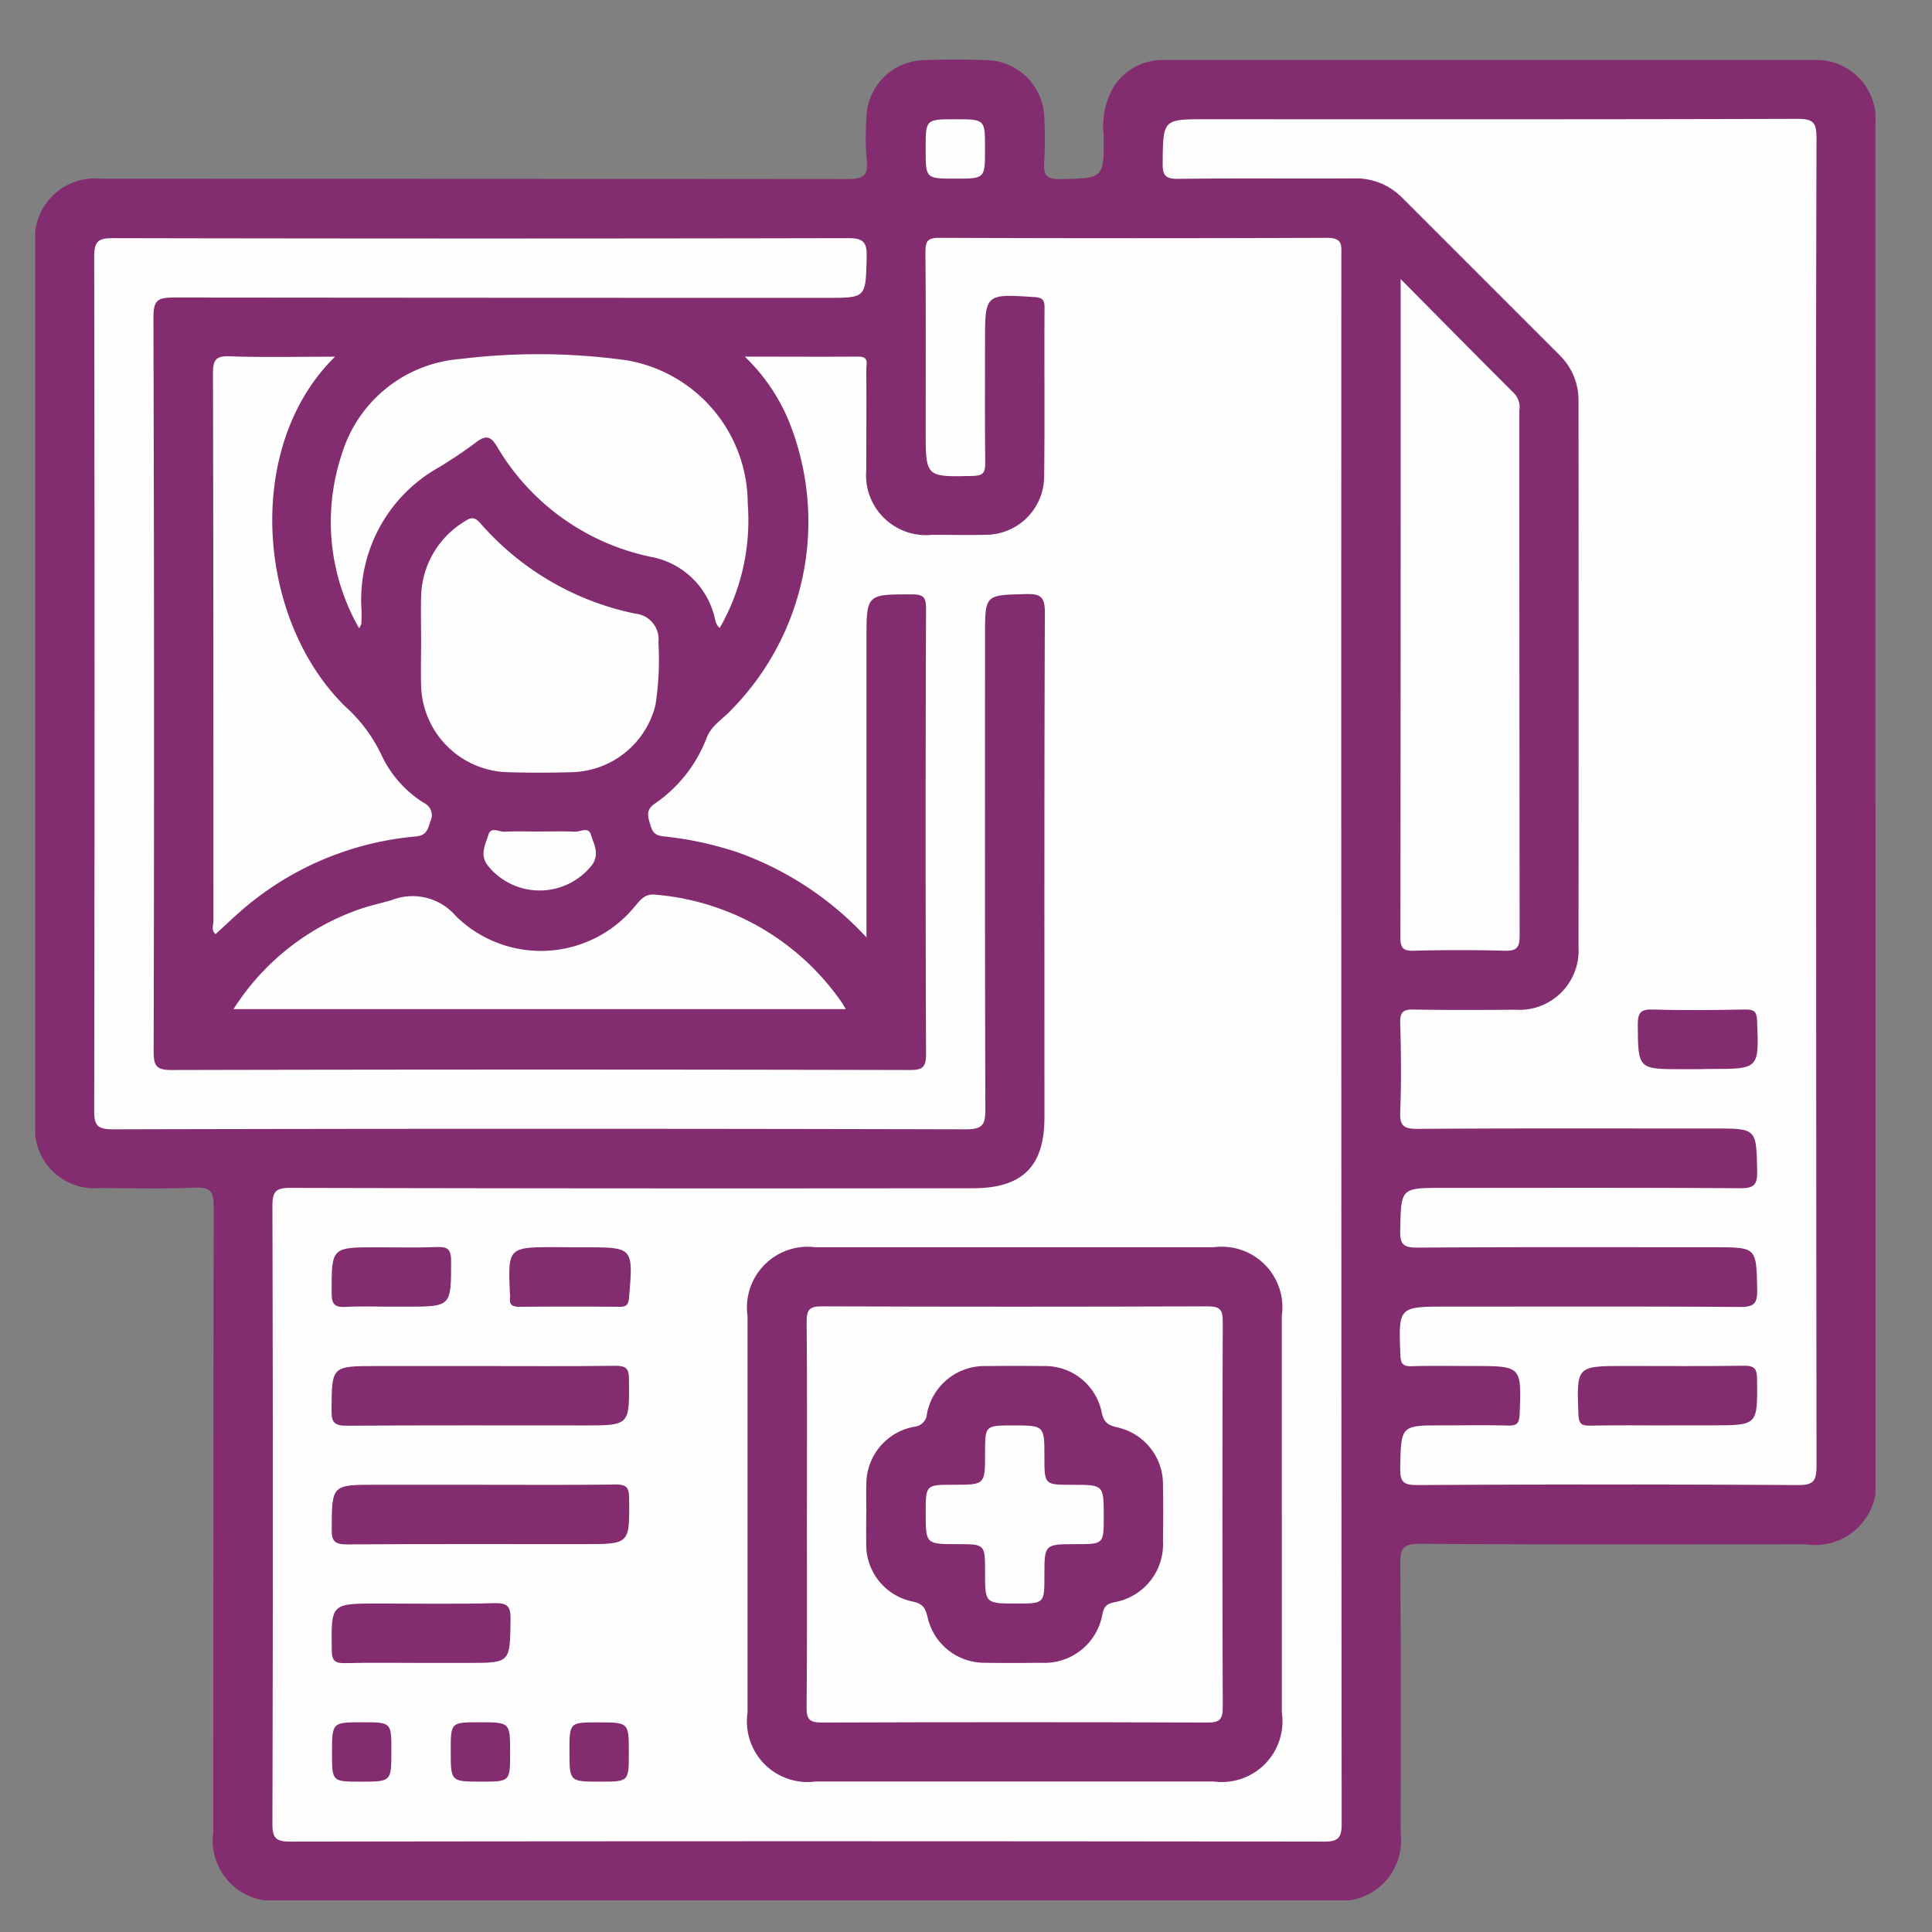
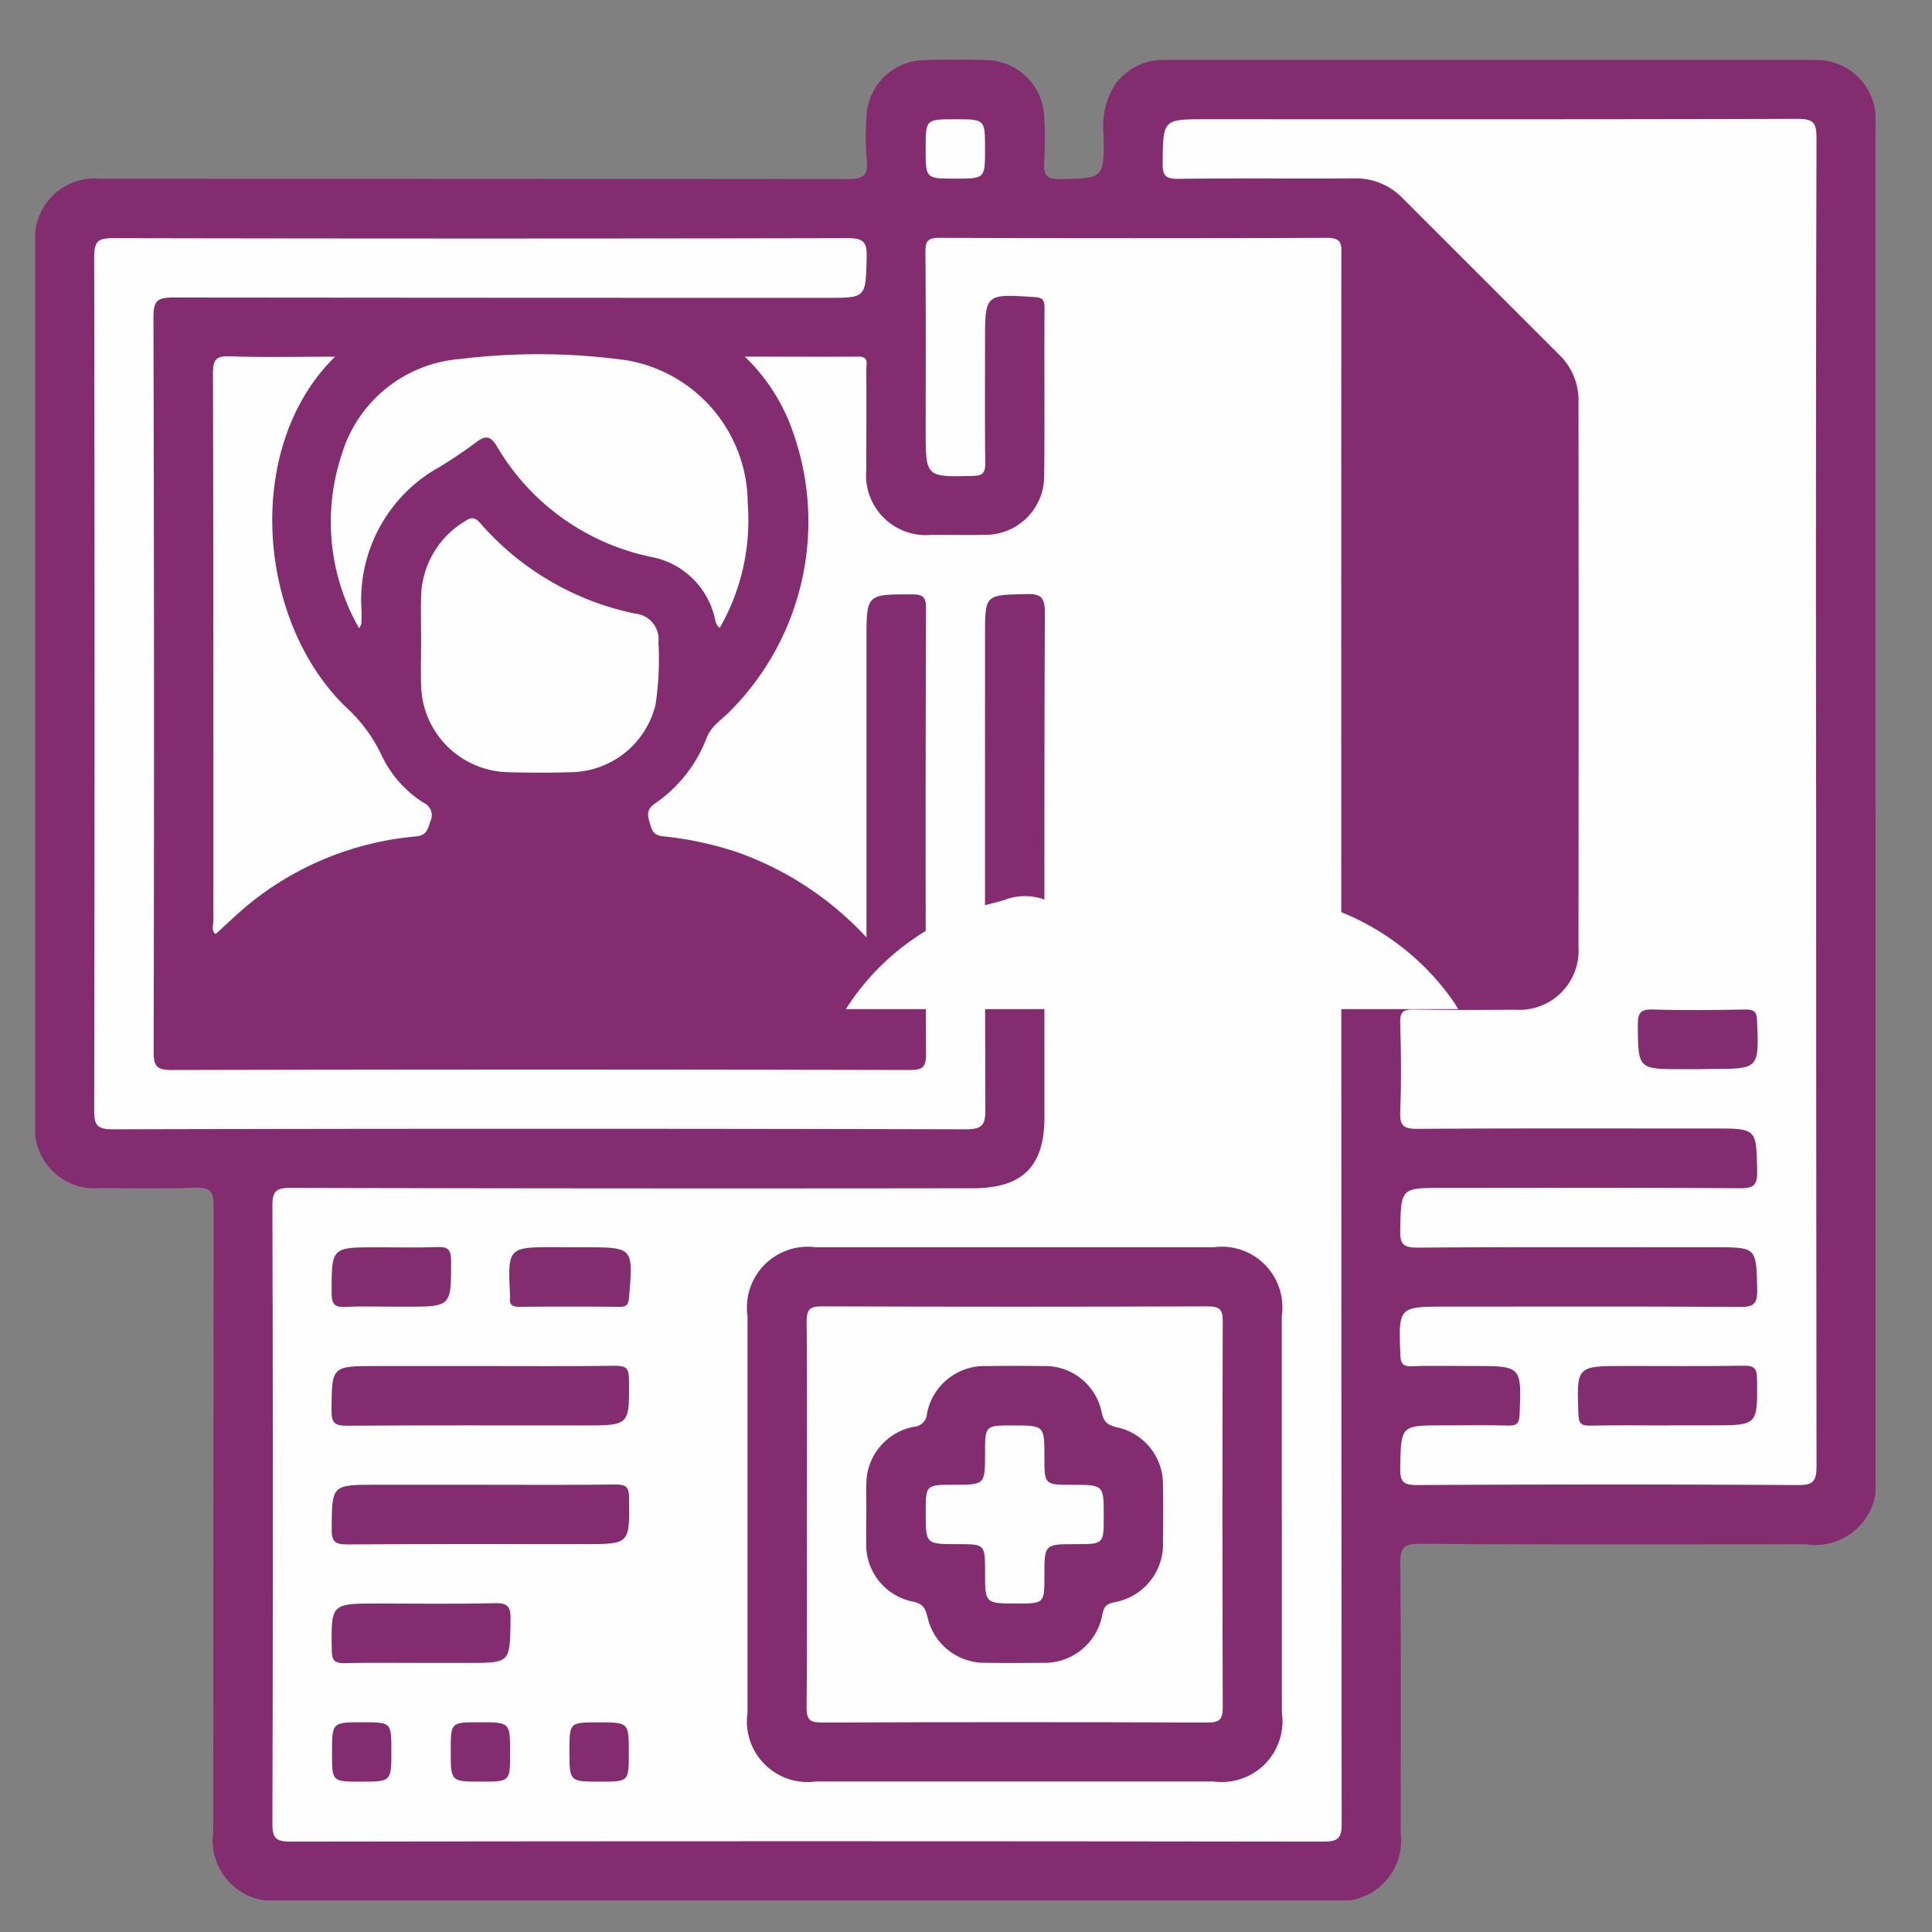
<svg xmlns="http://www.w3.org/2000/svg" width="60" height="60" viewBox="0 0 60 60">
  <rect x="0" y="0" width="60" height="60" fill="#808080" stroke="none" />
  <defs>
    <clipPath id="clip-path">
      <rect id="Rectangle_7964" data-name="Rectangle 7964" width="60" height="60" transform="translate(-18113 -16691)" fill="#fff" stroke="#707070" stroke-width="1" />
    </clipPath>
    <clipPath id="clip-path-2">
      <rect id="Rectangle_7963" data-name="Rectangle 7963" width="57.154" height="57.168" fill="none" />
    </clipPath>
  </defs>
  <g id="Mask_Group_19638" data-name="Mask Group 19638" transform="translate(18113 16691)" clip-path="url(#clip-path)">
    <g id="Group_20240" data-name="Group 20240" transform="translate(-18111.908 -16689.15)">
      <g id="Group_20239" data-name="Group 20239" clip-path="url(#clip-path-2)">
        <path id="Path_39110" data-name="Path 39110" d="M57.155,23.118q0,10.4,0,20.8a1.9,1.9,0,0,1-2.173,2.19c-3.994,0-7.988.013-11.981-.015-.532,0-.609.155-.605.633.023,2.784.013,5.569.011,8.353a1.874,1.874,0,0,1-2.1,2.092q-16.331,0-32.661,0a1.882,1.882,0,0,1-2.113-2.134q0-9.707.012-19.414c0-.479-.108-.61-.59-.59-.977.042-1.958.016-2.937.012A1.85,1.85,0,0,1,0,33.04Q0,19.387,0,5.734A1.861,1.861,0,0,1,2.038,3.7q11.578,0,23.157.01c.476,0,.7-.067.629-.605a7.932,7.932,0,0,1-.008-1.266A1.829,1.829,0,0,1,27.6.016c.652-.022,1.306-.022,1.958,0a1.83,1.83,0,0,1,1.78,1.764,12.192,12.192,0,0,1,0,1.382c-.028.4.044.561.511.55,1.339-.033,1.347-.007,1.336-1.383A2.389,2.389,0,0,1,33.53.79,1.819,1.819,0,0,1,35.057.011q10.109,0,20.219,0a1.84,1.84,0,0,1,1.877,2.019q0,10.542,0,21.085" transform="translate(-0.001 0.001)" fill="#832d70" />
        <path id="Path_39111" data-name="Path 39111" d="M40.874,72.731a10.023,10.023,0,0,0-4.016-2.643,10.743,10.743,0,0,0-2.3-.491c-.311-.035-.347-.2-.415-.436-.074-.248-.081-.413.168-.582a4.351,4.351,0,0,0,1.609-2.051c.15-.377.5-.575.757-.852a8.335,8.335,0,0,0,1.9-8.688A5.894,5.894,0,0,0,37.1,54.7c1.25,0,2.391.007,3.532,0,.335,0,.241.225.242.394.006,1.037,0,2.074,0,3.111a1.861,1.861,0,0,0,2.045,2.029c.557,0,1.114.013,1.671,0a1.819,1.819,0,0,0,1.807-1.8c.022-1.747,0-3.5.012-5.243,0-.233-.042-.323-.308-.34-1.54-.1-1.54-.107-1.54,1.409,0,1.248-.007,2.5.006,3.745,0,.282-.05.388-.37.4-1.479.035-1.479.047-1.479-1.413,0-1.844.009-3.688-.008-5.531,0-.341.062-.452.433-.45q6.02.023,12.041,0c.489,0,.443.234.443.554q-.006,13.54,0,27.08,0,10.8.01,21.606c0,.434-.087.567-.551.567q-16.045-.023-32.09,0c-.435,0-.568-.088-.566-.551q.026-9.593,0-19.186c0-.437.091-.566.552-.565q10.6.025,21.2.011c1.54,0,2.223-.676,2.224-2.2,0-5.224-.008-10.448.013-15.672,0-.5-.135-.592-.6-.58-1.257.033-1.258.011-1.258,1.291,0,4.9-.006,9.795.01,14.692,0,.464-.053.64-.6.639q-13.251-.033-26.5,0c-.5,0-.577-.143-.576-.6q.022-13.252,0-26.5c0-.5.145-.577.6-.576q11.407.023,22.814,0c.5,0,.587.145.576.6-.032,1.253-.01,1.254-1.236,1.254q-10.14,0-20.279-.01c-.472,0-.637.065-.635.6q.033,11.408.007,22.816c0,.421.066.575.543.574q11.465-.027,22.93,0c.383,0,.515-.064.514-.487q-.026-6.914,0-13.828c0-.334-.051-.456-.428-.456-1.422,0-1.422-.017-1.422,1.414v9.25" transform="translate(-15.062 -45.475)" fill="#fefefe" />
        <path id="Path_39112" data-name="Path 39112" d="M343.392,38.2q0,10.312.012,20.623c0,.471-.1.6-.584.594q-5.9-.034-11.808,0c-.42,0-.546-.082-.537-.524.028-1.329.006-1.33,1.334-1.33.672,0,1.344-.012,2.016.006.272.007.347-.069.358-.349.059-1.5.068-1.5-1.447-1.5-.634,0-1.268-.013-1.9.006-.275.008-.346-.074-.356-.351-.057-1.5-.066-1.5,1.449-1.5,3.034,0,6.067-.01,9.1.011.428,0,.541-.1.532-.529-.027-1.325-.006-1.325-1.338-1.325-3.072,0-6.144-.01-9.216.011-.429,0-.541-.1-.532-.53.027-1.325.006-1.325,1.338-1.325,3.072,0,6.144-.01,9.216.011.43,0,.54-.1.531-.53-.027-1.324-.006-1.325-1.338-1.325-3.072,0-6.144-.01-9.216.011-.431,0-.548-.1-.531-.531.037-.92.026-1.843,0-2.764-.008-.328.088-.417.413-.411,1.056.02,2.112.014,3.168.006a1.839,1.839,0,0,0,1.956-1.943q.008-8.468,0-16.937a1.957,1.957,0,0,0-.588-1.449l-4.888-4.888a2.007,2.007,0,0,0-1.5-.6c-1.824.01-3.648-.009-5.472.013-.385,0-.468-.109-.466-.476C323.111,17,323.1,17,324.443,17c6.125,0,12.25.007,18.375-.012.484,0,.587.12.585.593q-.026,10.312-.012,20.623" transform="translate(-288.082 -15.147)" fill="#fefefe" />
-         <path id="Path_39113" data-name="Path 39113" d="M391.169,62.871c1.249,1.261,2.39,2.418,3.54,3.565a.644.644,0,0,1,.148.527q0,8.15.009,16.3c0,.379-.1.48-.472.469-.94-.027-1.882-.024-2.822,0-.329.008-.41-.092-.409-.414.009-6.757.007-13.514.007-20.447" transform="translate(-348.764 -56.056)" fill="#fefefe" />
        <path id="Path_39114" data-name="Path 39114" d="M85.534,92.968a6.645,6.645,0,0,1-.543-5.4A4.18,4.18,0,0,1,88.677,84.6a19.91,19.91,0,0,1,5.163.041A4.522,4.522,0,0,1,97.6,89.088a6.713,6.713,0,0,1-.869,3.865c-.16-.129-.138-.319-.2-.477a2.5,2.5,0,0,0-1.857-1.714,7.252,7.252,0,0,1-4.866-3.453c-.205-.338-.365-.332-.649-.117-.366.277-.752.53-1.143.77a4.712,4.712,0,0,0-2.408,4.461c0,.134,0,.268-.007.4a.889.889,0,0,1-.069.142" transform="translate(-75.471 -75.302)" fill="#fefefe" />
        <path id="Path_39115" data-name="Path 39115" d="M54.677,85.037c-2.854,2.8-2.425,8.186.323,10.866a4.771,4.771,0,0,1,1.119,1.5,3.507,3.507,0,0,0,1.32,1.491.421.421,0,0,1,.2.569c-.078.244-.112.437-.45.472a9.53,9.53,0,0,0-5.237,2.145c-.337.281-.652.587-.983.887-.146-.114-.068-.279-.068-.417,0-5.663,0-11.326-.014-16.99,0-.419.081-.553.524-.537,1.047.038,2.1.012,3.267.012" transform="translate(-45.365 -75.808)" fill="#fefefe" />
-         <path id="Path_39116" data-name="Path 39116" d="M75.846,242.81H56.828a7.6,7.6,0,0,1,3.858-3.083c.34-.125.7-.2,1.047-.3a1.773,1.773,0,0,1,2.007.5,3.767,3.767,0,0,0,5.559-.316c.176-.2.3-.394.644-.354a7.828,7.828,0,0,1,5.743,3.3c.042.059.077.122.159.254" transform="translate(-50.668 -213.321)" fill="#fefefe" />
+         <path id="Path_39116" data-name="Path 39116" d="M75.846,242.81a7.6,7.6,0,0,1,3.858-3.083c.34-.125.7-.2,1.047-.3a1.773,1.773,0,0,1,2.007.5,3.767,3.767,0,0,0,5.559-.316c.176-.2.3-.394.644-.354a7.828,7.828,0,0,1,5.743,3.3c.042.059.077.122.159.254" transform="translate(-50.668 -213.321)" fill="#fefefe" />
        <path id="Path_39117" data-name="Path 39117" d="M110.546,135.227c0-.46-.012-.921,0-1.381a2.8,2.8,0,0,1,1.356-2.336c.191-.128.3-.144.473.047a8.7,8.7,0,0,0,4.822,2.819.8.8,0,0,1,.719.891,9.215,9.215,0,0,1-.092,1.947,2.746,2.746,0,0,1-2.579,2.086q-1.006.03-2.014,0a2.762,2.762,0,0,1-2.685-2.691c-.013-.46,0-.921,0-1.381" transform="translate(-98.56 -117.169)" fill="#fefefe" />
-         <path id="Path_39118" data-name="Path 39118" d="M130.235,220.811c.364,0,.729-.012,1.092.006.172.008.425-.165.5.091.09.293.272.587.046.927a2.063,2.063,0,0,1-3.268.009c-.231-.34-.049-.632.037-.927.078-.268.329-.092.5-.1.363-.018.728-.005,1.092-.005" transform="translate(-114.568 -196.838)" fill="#fdfdfd" />
        <path id="Path_39119" data-name="Path 39119" d="M256.993,18.028c0,.92,0,.92-.924.92s-.92,0-.92-.924,0-.92.924-.92.92,0,.92.924" transform="translate(-227.494 -15.25)" fill="#fefefe" />
        <path id="Path_39120" data-name="Path 39120" d="M220.709,348.6q0,3.08,0,6.16A1.885,1.885,0,0,1,218.6,356.9q-6.188,0-12.376,0a1.883,1.883,0,0,1-2.109-2.136q0-6.16,0-12.32a1.887,1.887,0,0,1,2.106-2.137q6.188,0,12.376,0a1.882,1.882,0,0,1,2.11,2.135q0,3.08,0,6.16" transform="translate(-181.992 -303.423)" fill="#832d70" />
        <path id="Path_39121" data-name="Path 39121" d="M89.579,374.272c1.4,0,2.8.01,4.2-.008.325,0,.41.085.413.411.016,1.441.028,1.441-1.392,1.441-2.458,0-4.915-.008-7.373.009-.374,0-.475-.093-.472-.47.009-1.383-.006-1.383,1.393-1.383Z" transform="translate(-75.751 -333.698)" fill="#832d70" />
        <path id="Path_39122" data-name="Path 39122" d="M89.637,408.293c1.382,0,2.765.01,4.147-.008.325,0,.409.086.413.411.016,1.44.028,1.44-1.392,1.44-2.458,0-4.915-.008-7.373.009-.375,0-.474-.094-.472-.47.009-1.382-.006-1.383,1.394-1.383Z" transform="translate(-75.751 -364.032)" fill="#832d70" />
        <path id="Path_39123" data-name="Path 39123" d="M87.656,444.126c-.768,0-1.536-.012-2.3.006-.3.007-.43-.033-.435-.39-.02-1.46-.035-1.46,1.432-1.46,1.209,0,2.419.02,3.628-.011.418-.011.5.12.492.51-.018,1.344,0,1.345-1.316,1.345Z" transform="translate(-75.71 -394.333)" fill="#832d70" />
        <path id="Path_39124" data-name="Path 39124" d="M86.785,342.087c-.461,0-.922-.019-1.382.006-.328.018-.46-.04-.46-.423,0-1.427-.018-1.427,1.408-1.427.614,0,1.229.017,1.842-.007.328-.013.46.04.46.424,0,1.427.018,1.427-1.408,1.427Z" transform="translate(-75.736 -303.357)" fill="#832d70" />
        <path id="Path_39125" data-name="Path 39125" d="M137.734,340.313h.461c1.525,0,1.519,0,1.388,1.558-.019.223-.076.292-.3.29q-1.554-.014-3.109,0c-.227,0-.318-.072-.287-.295a.31.31,0,0,0,0-.058c-.072-1.5-.072-1.5,1.443-1.5Z" transform="translate(-121.139 -303.427)" fill="#832d70" />
        <path id="Path_39126" data-name="Path 39126" d="M85.947,478.245c-.894,0-.894,0-.894-.892,0-.952,0-.952.949-.952.894,0,.894,0,.894.892,0,.952,0,.952-.949.952" transform="translate(-75.834 -424.764)" fill="#832d70" />
        <path id="Path_39127" data-name="Path 39127" d="M120.915,477.353c0,.891,0,.891-.895.891-.949,0-.949,0-.949-.952,0-.891,0-.891.895-.891.949,0,.949,0,.949.952" transform="translate(-106.165 -424.764)" fill="#832d70" />
        <path id="Path_39128" data-name="Path 39128" d="M154.051,478.245c-.96,0-.96,0-.96-.941,0-.9,0-.9.884-.9.96,0,.96,0,.96.941,0,.9,0,.9-.884.9" transform="translate(-136.498 -424.764)" fill="#832d70" />
        <path id="Path_39129" data-name="Path 39129" d="M444.811,376.115c-.806,0-1.613-.011-2.419.006-.277.006-.344-.077-.355-.352-.057-1.5-.066-1.5,1.449-1.5,1.229,0,2.457.011,3.686-.008.325-.005.41.086.413.411.016,1.441.028,1.44-1.392,1.44h-1.382" transform="translate(-394.11 -333.697)" fill="#832d70" />
        <path id="Path_39130" data-name="Path 39130" d="M460.981,274.025h-.4c-1.4,0-1.389,0-1.4-1.378,0-.367.08-.488.466-.476.959.03,1.919.019,2.879,0,.269,0,.349.065.36.347.06,1.5.069,1.5-1.444,1.5Z" transform="translate(-409.41 -242.67)" fill="#832d70" />
        <path id="Path_39131" data-name="Path 39131" d="M221.053,363.647c0-1.978.01-3.956-.009-5.934,0-.376.1-.472.471-.471q5.991.021,11.982,0c.376,0,.472.095.47.471q-.021,5.992,0,11.983c0,.376-.1.472-.471.471q-5.991-.021-11.982,0c-.376,0-.474-.095-.471-.471.019-2.016.009-4.033.009-6.049" transform="translate(-197.085 -318.522)" fill="#fefefe" />
        <path id="Path_39132" data-name="Path 39132" d="M238.123,378.857c0-.307-.009-.615,0-.922a1.811,1.811,0,0,1,1.475-1.749.433.433,0,0,0,.408-.407,1.817,1.817,0,0,1,1.863-1.479q.864-.012,1.728,0a1.794,1.794,0,0,1,1.835,1.436c.07.326.2.4.493.469a1.807,1.807,0,0,1,1.41,1.8c.012.576.008,1.152,0,1.728a1.827,1.827,0,0,1-1.506,1.9c-.247.056-.319.124-.375.373a1.825,1.825,0,0,1-1.9,1.508c-.576.007-1.152.01-1.728,0a1.811,1.811,0,0,1-1.8-1.408c-.07-.289-.139-.424-.468-.494a1.8,1.8,0,0,1-1.438-1.833c-.006-.307,0-.615,0-.922" transform="translate(-212.31 -333.725)" fill="#832d70" />
        <path id="Path_39133" data-name="Path 39133" d="M260.68,394.164c0,.869,0,.869-.859.869-.984,0-.984,0-.984.975,0,.869,0,.869-.859.869-.984,0-.984,0-.984-.975,0-.869,0-.869-.859-.869-.984,0-.984,0-.984-.975,0-.869,0-.869.859-.869.984,0,.984,0,.984-.974,0-.869,0-.869.859-.869.984,0,.984,0,.984.975,0,.869,0,.869.859.869.984,0,.984,0,.984.975" transform="translate(-227.494 -348.928)" fill="#fefefe" />
      </g>
    </g>
  </g>
</svg>